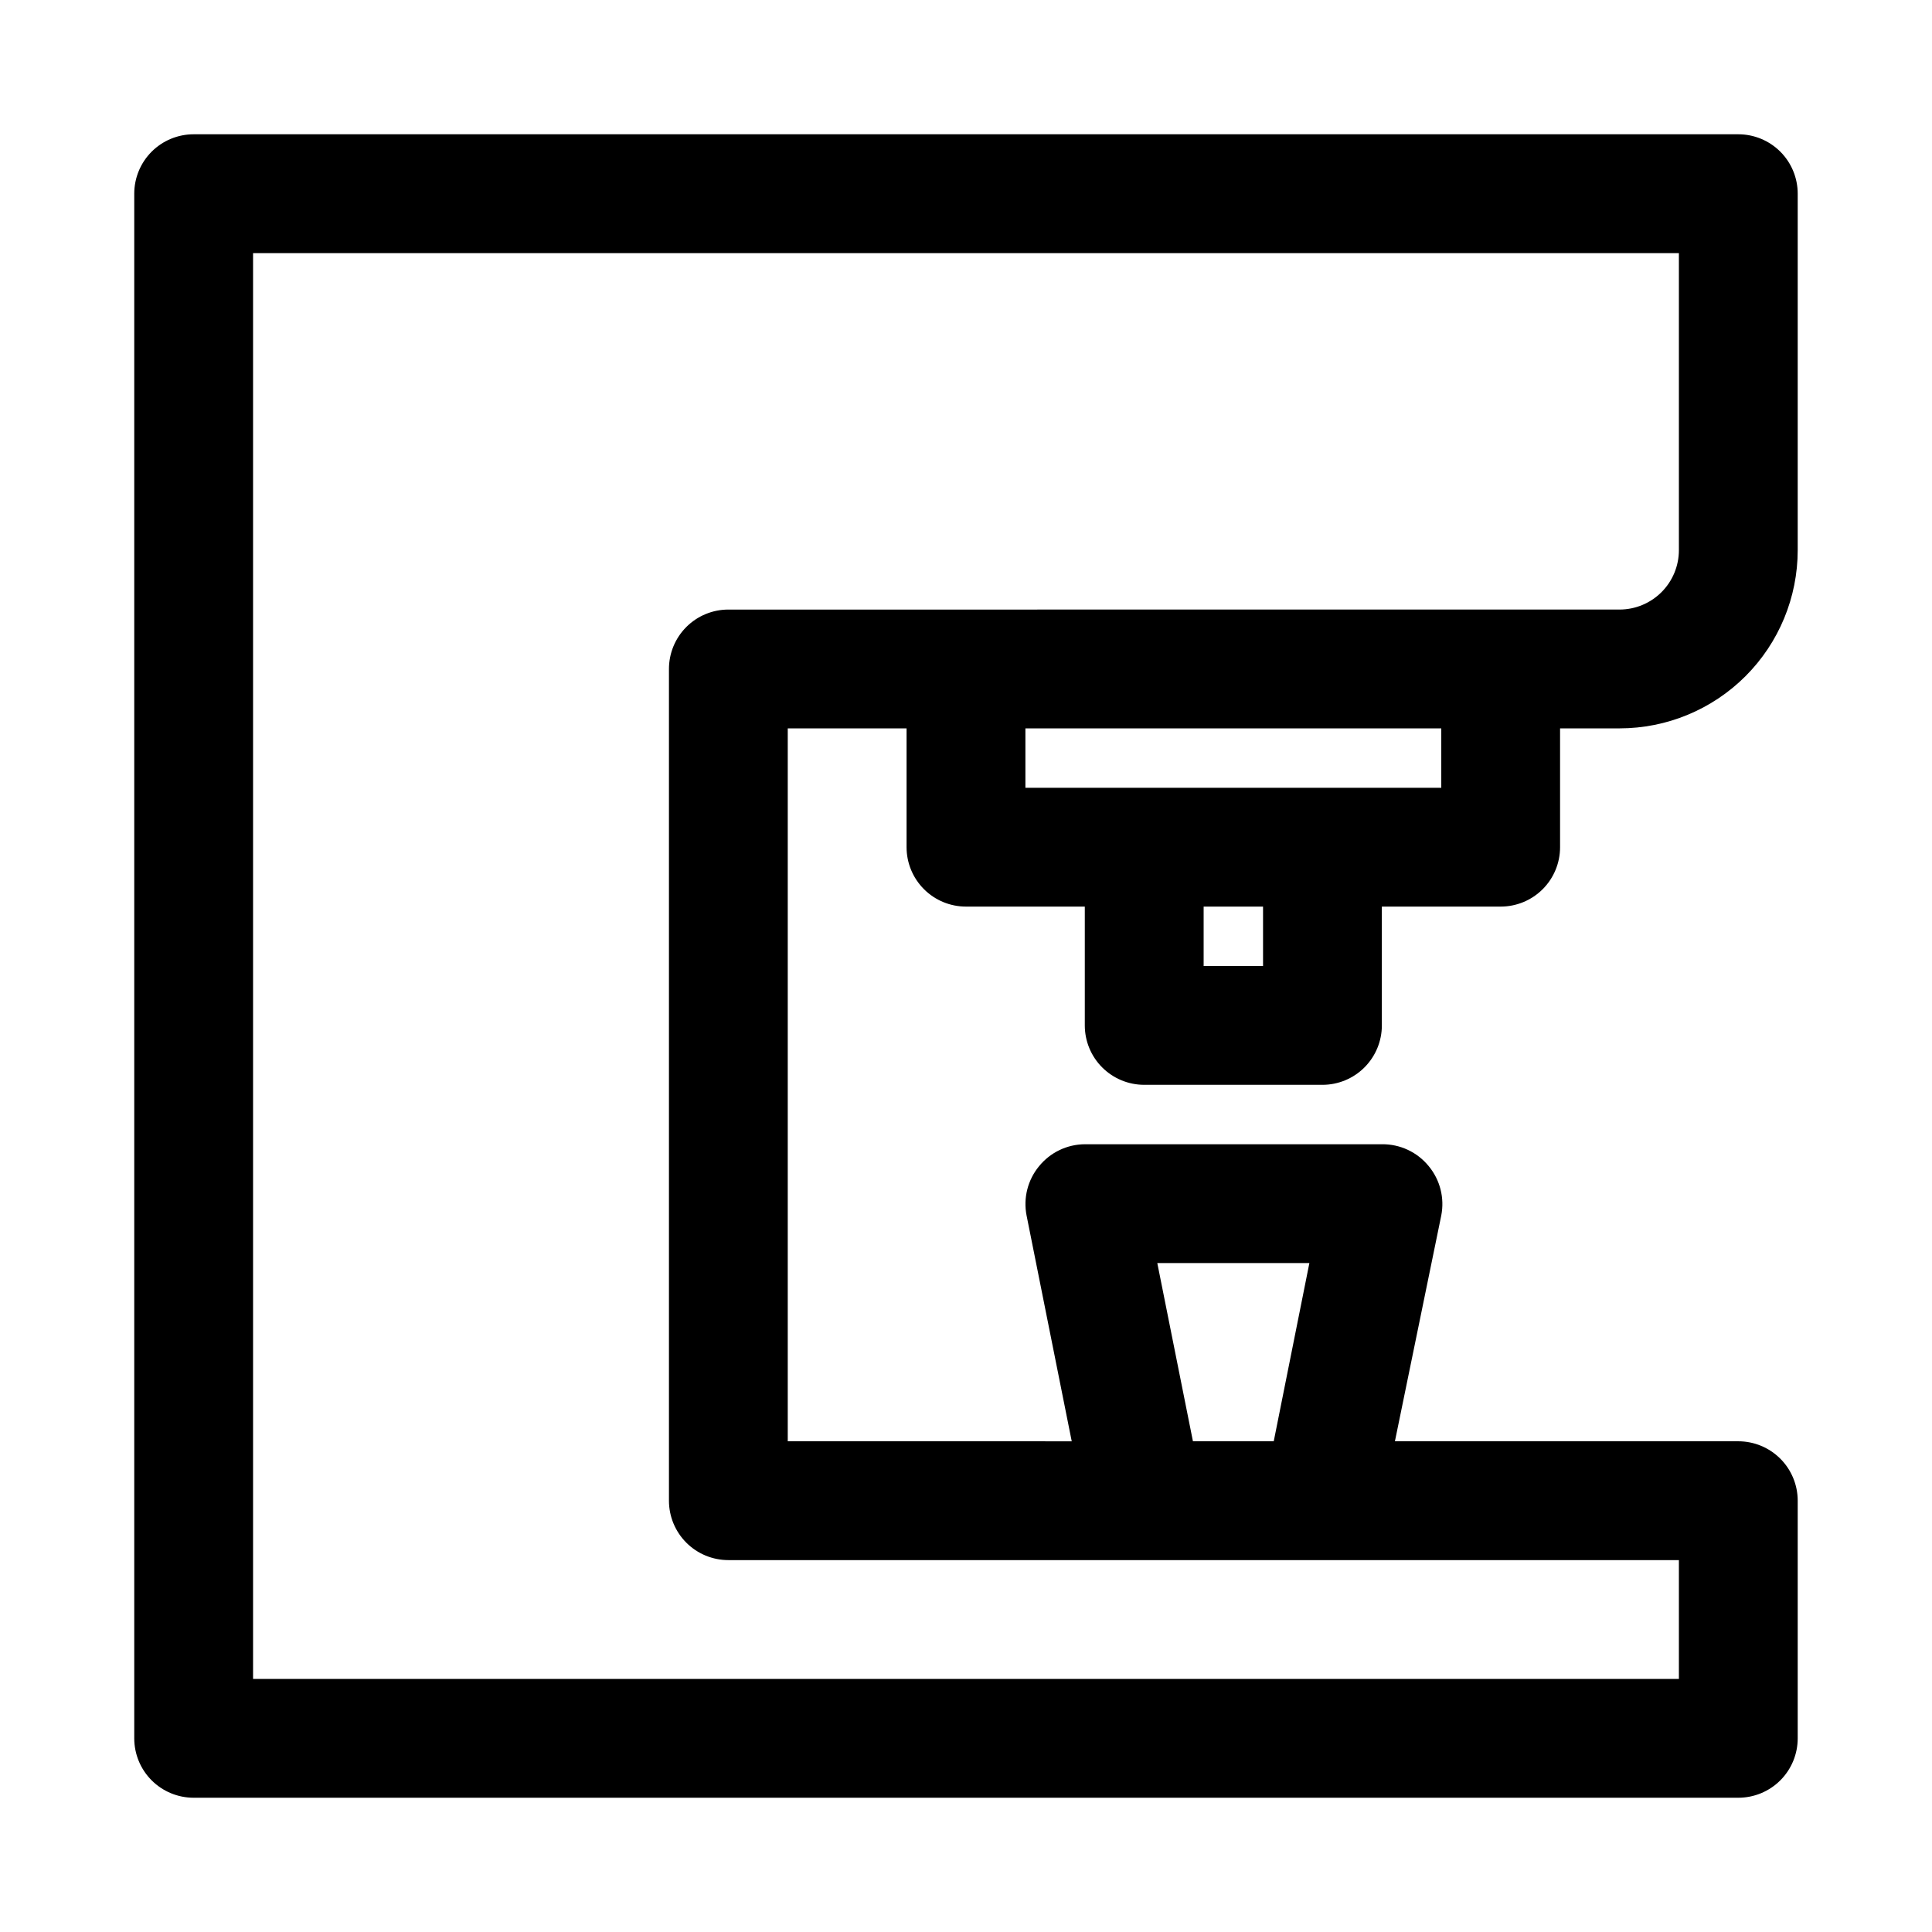
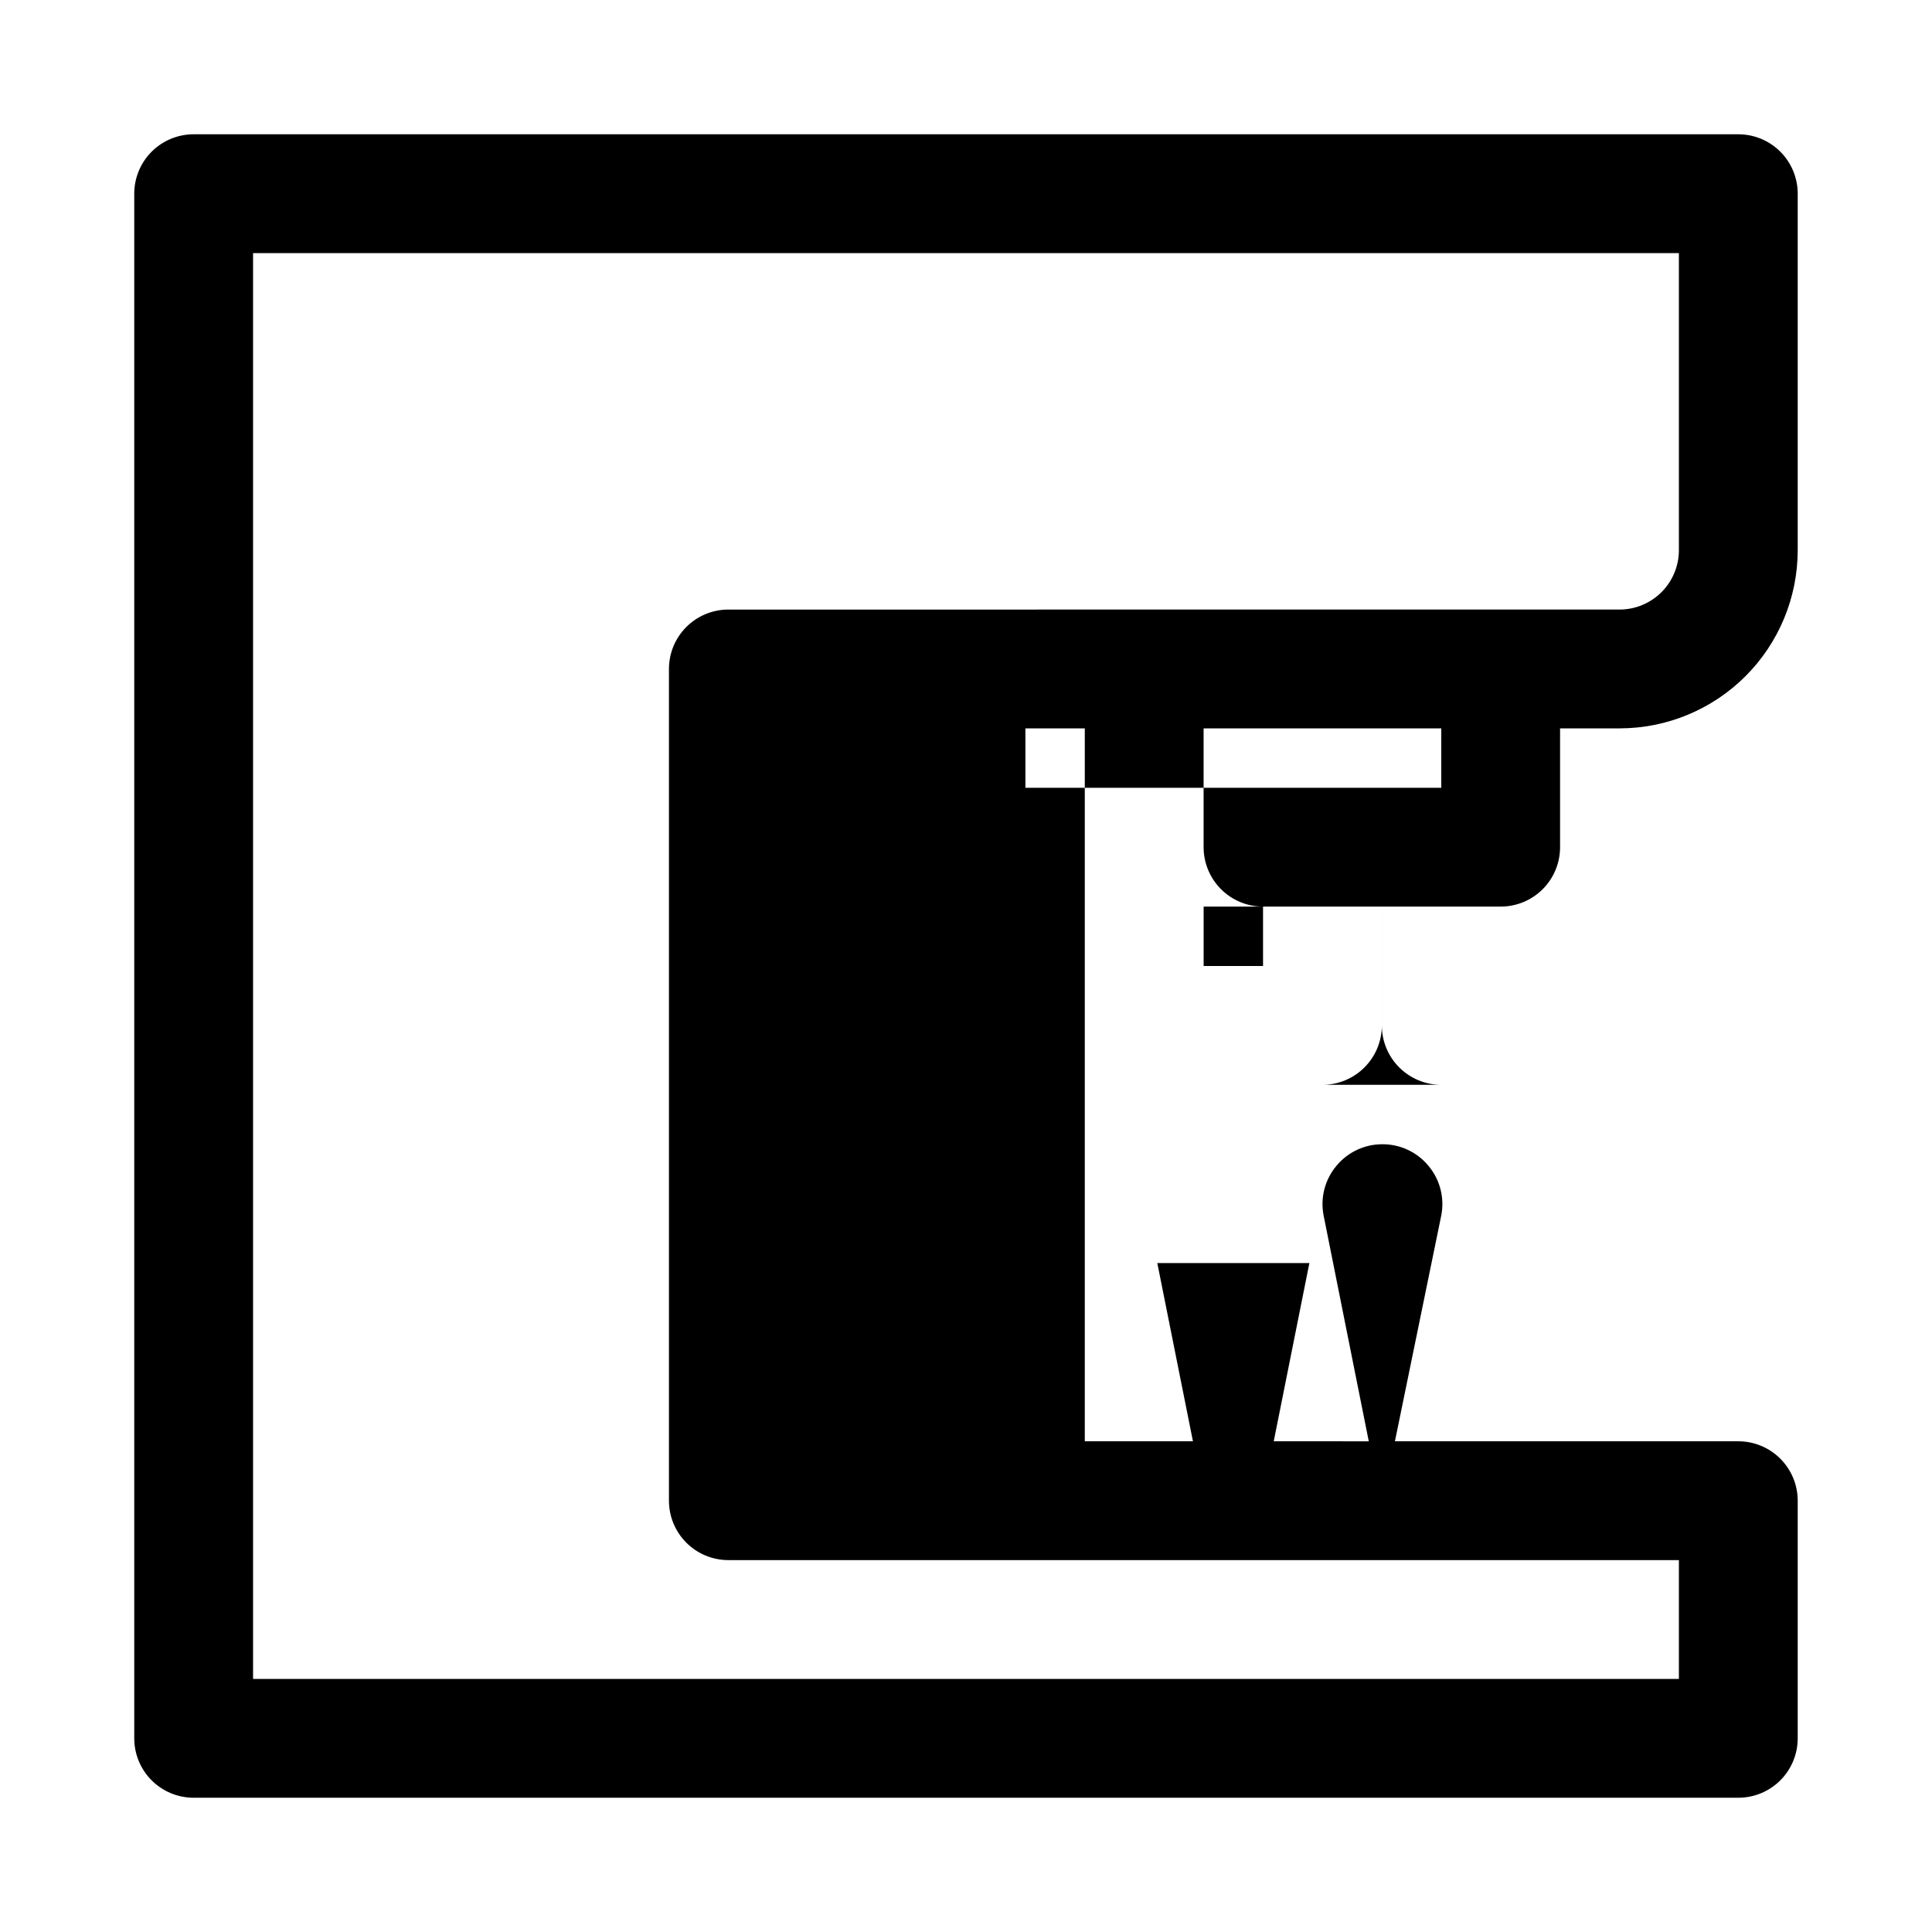
<svg xmlns="http://www.w3.org/2000/svg" fill="#000000" width="800px" height="800px" version="1.1" viewBox="144 144 512 512">
-   <path d="m447.23 431.49h47.23c4.176 0 8.184-1.66 11.133-4.613 2.953-2.953 4.613-6.957 4.613-11.133v-31.488h31.488c4.176 0 8.18-1.656 11.133-4.609s4.609-6.957 4.609-11.133v-31.488h15.746c12.527 0 24.539-4.977 33.398-13.836 8.855-8.855 13.832-20.871 13.832-33.398v-94.465c0-4.176-1.656-8.18-4.609-11.133-2.953-2.949-6.957-4.609-11.133-4.609h-409.35c-4.176 0-8.18 1.66-11.133 4.609-2.949 2.953-4.609 6.957-4.609 11.133v409.35c0 4.176 1.66 8.18 4.609 11.133 2.953 2.953 6.957 4.609 11.133 4.609h409.35c4.176 0 8.18-1.656 11.133-4.609 2.953-2.953 4.609-6.957 4.609-11.133v-62.977c0-4.176-1.656-8.18-4.609-11.133-2.953-2.953-6.957-4.613-11.133-4.613h-91l12.277-59.824c0.914-4.633-0.301-9.43-3.305-13.07-3.035-3.742-7.617-5.887-12.438-5.824h-78.719c-4.711 0.031-9.156 2.168-12.125 5.824-3.004 3.641-4.219 8.438-3.305 13.07l11.965 59.828-75.258-0.004v-188.93h31.488v31.488c0 4.176 1.66 8.18 4.613 11.133 2.953 2.953 6.957 4.609 11.133 4.609h31.488v31.488c0 4.176 1.656 8.18 4.609 11.133s6.957 4.613 11.133 4.613zm31.488-31.488h-15.742v-15.746h15.742zm-28.023 78.719h40.305l-9.445 47.23h-21.414zm-113.67-173.18c-4.176 0-8.18 1.656-11.133 4.609s-4.613 6.957-4.613 11.133v220.42c0 4.176 1.66 8.18 4.613 11.133s6.957 4.609 11.133 4.609h251.9v31.488h-377.86v-377.86h377.86v78.719c0 4.176-1.656 8.18-4.609 11.133s-6.957 4.613-11.133 4.613zm78.719 31.488h110.21v15.742h-110.21z" />
+   <path d="m447.23 431.49h47.23c4.176 0 8.184-1.66 11.133-4.613 2.953-2.953 4.613-6.957 4.613-11.133v-31.488h31.488c4.176 0 8.18-1.656 11.133-4.609s4.609-6.957 4.609-11.133v-31.488h15.746c12.527 0 24.539-4.977 33.398-13.836 8.855-8.855 13.832-20.871 13.832-33.398v-94.465c0-4.176-1.656-8.18-4.609-11.133-2.953-2.949-6.957-4.609-11.133-4.609h-409.35c-4.176 0-8.18 1.66-11.133 4.609-2.949 2.953-4.609 6.957-4.609 11.133v409.35c0 4.176 1.66 8.18 4.609 11.133 2.953 2.953 6.957 4.609 11.133 4.609h409.35c4.176 0 8.18-1.656 11.133-4.609 2.953-2.953 4.609-6.957 4.609-11.133v-62.977c0-4.176-1.656-8.18-4.609-11.133-2.953-2.953-6.957-4.613-11.133-4.613h-91l12.277-59.824c0.914-4.633-0.301-9.43-3.305-13.07-3.035-3.742-7.617-5.887-12.438-5.824c-4.711 0.031-9.156 2.168-12.125 5.824-3.004 3.641-4.219 8.438-3.305 13.07l11.965 59.828-75.258-0.004v-188.93h31.488v31.488c0 4.176 1.66 8.18 4.613 11.133 2.953 2.953 6.957 4.609 11.133 4.609h31.488v31.488c0 4.176 1.656 8.18 4.609 11.133s6.957 4.613 11.133 4.613zm31.488-31.488h-15.742v-15.746h15.742zm-28.023 78.719h40.305l-9.445 47.23h-21.414zm-113.67-173.18c-4.176 0-8.18 1.656-11.133 4.609s-4.613 6.957-4.613 11.133v220.42c0 4.176 1.66 8.18 4.613 11.133s6.957 4.609 11.133 4.609h251.9v31.488h-377.86v-377.86h377.86v78.719c0 4.176-1.656 8.18-4.609 11.133s-6.957 4.613-11.133 4.613zm78.719 31.488h110.21v15.742h-110.21z" />
</svg>